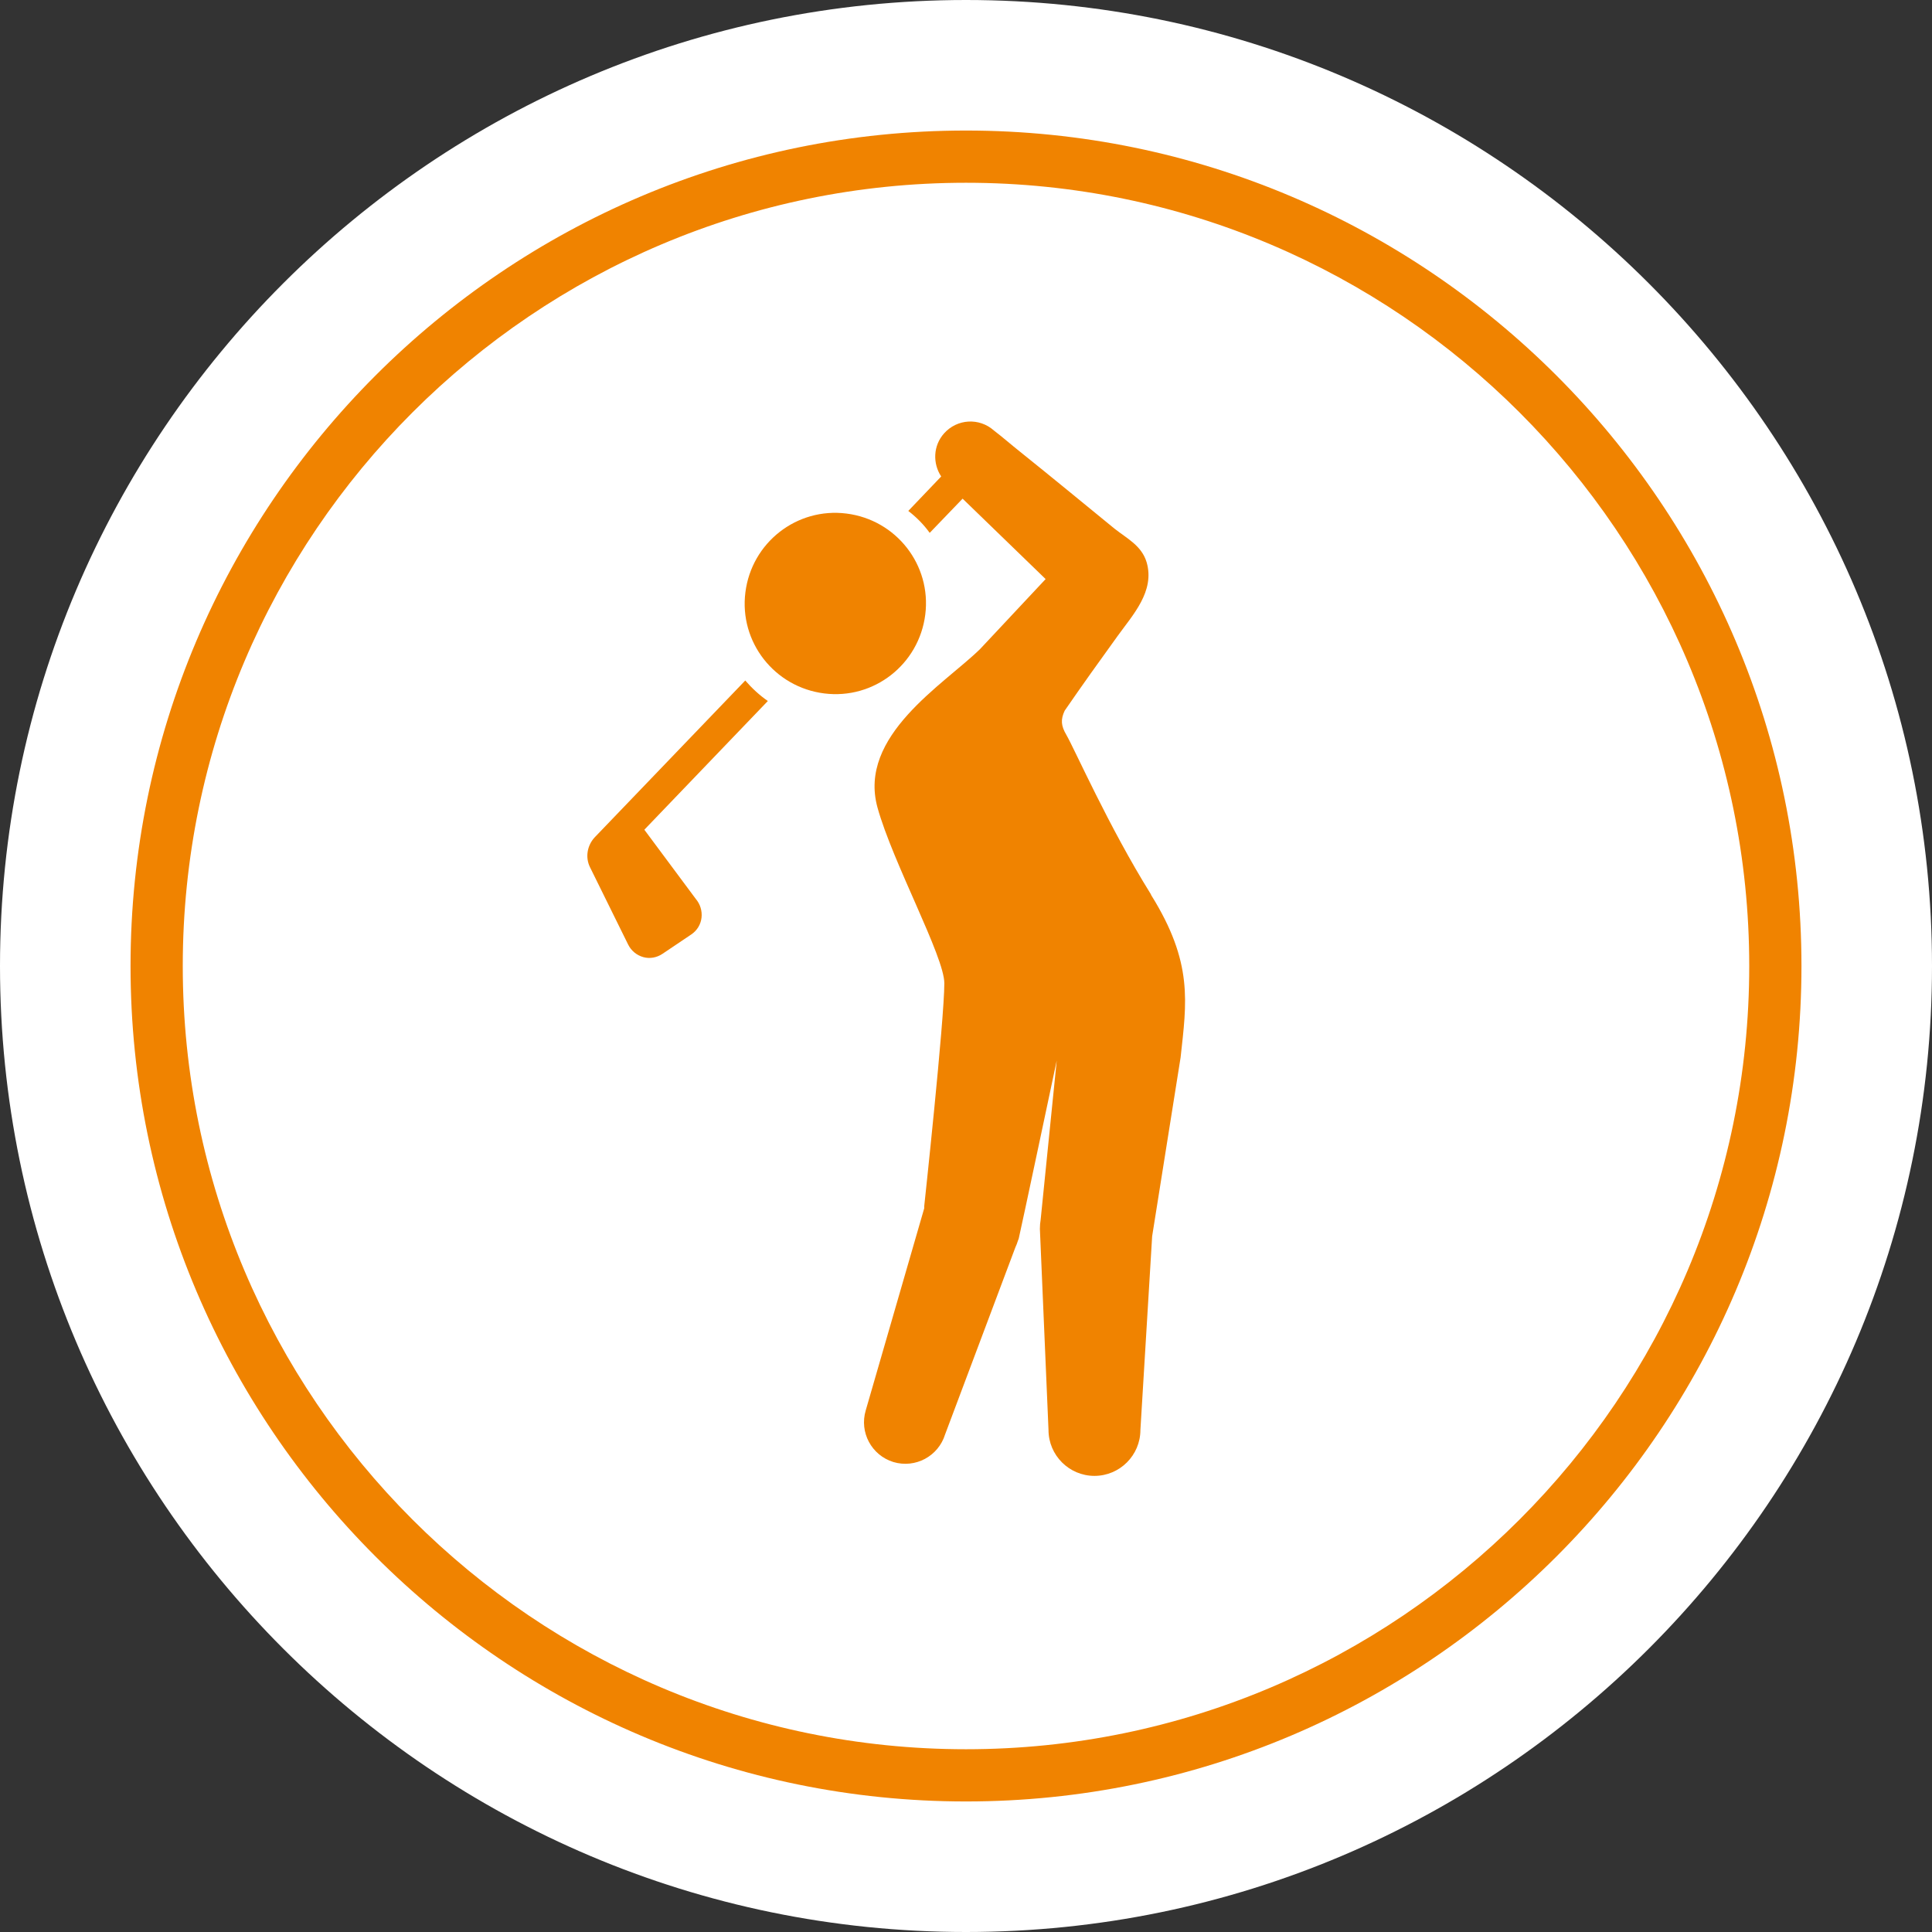
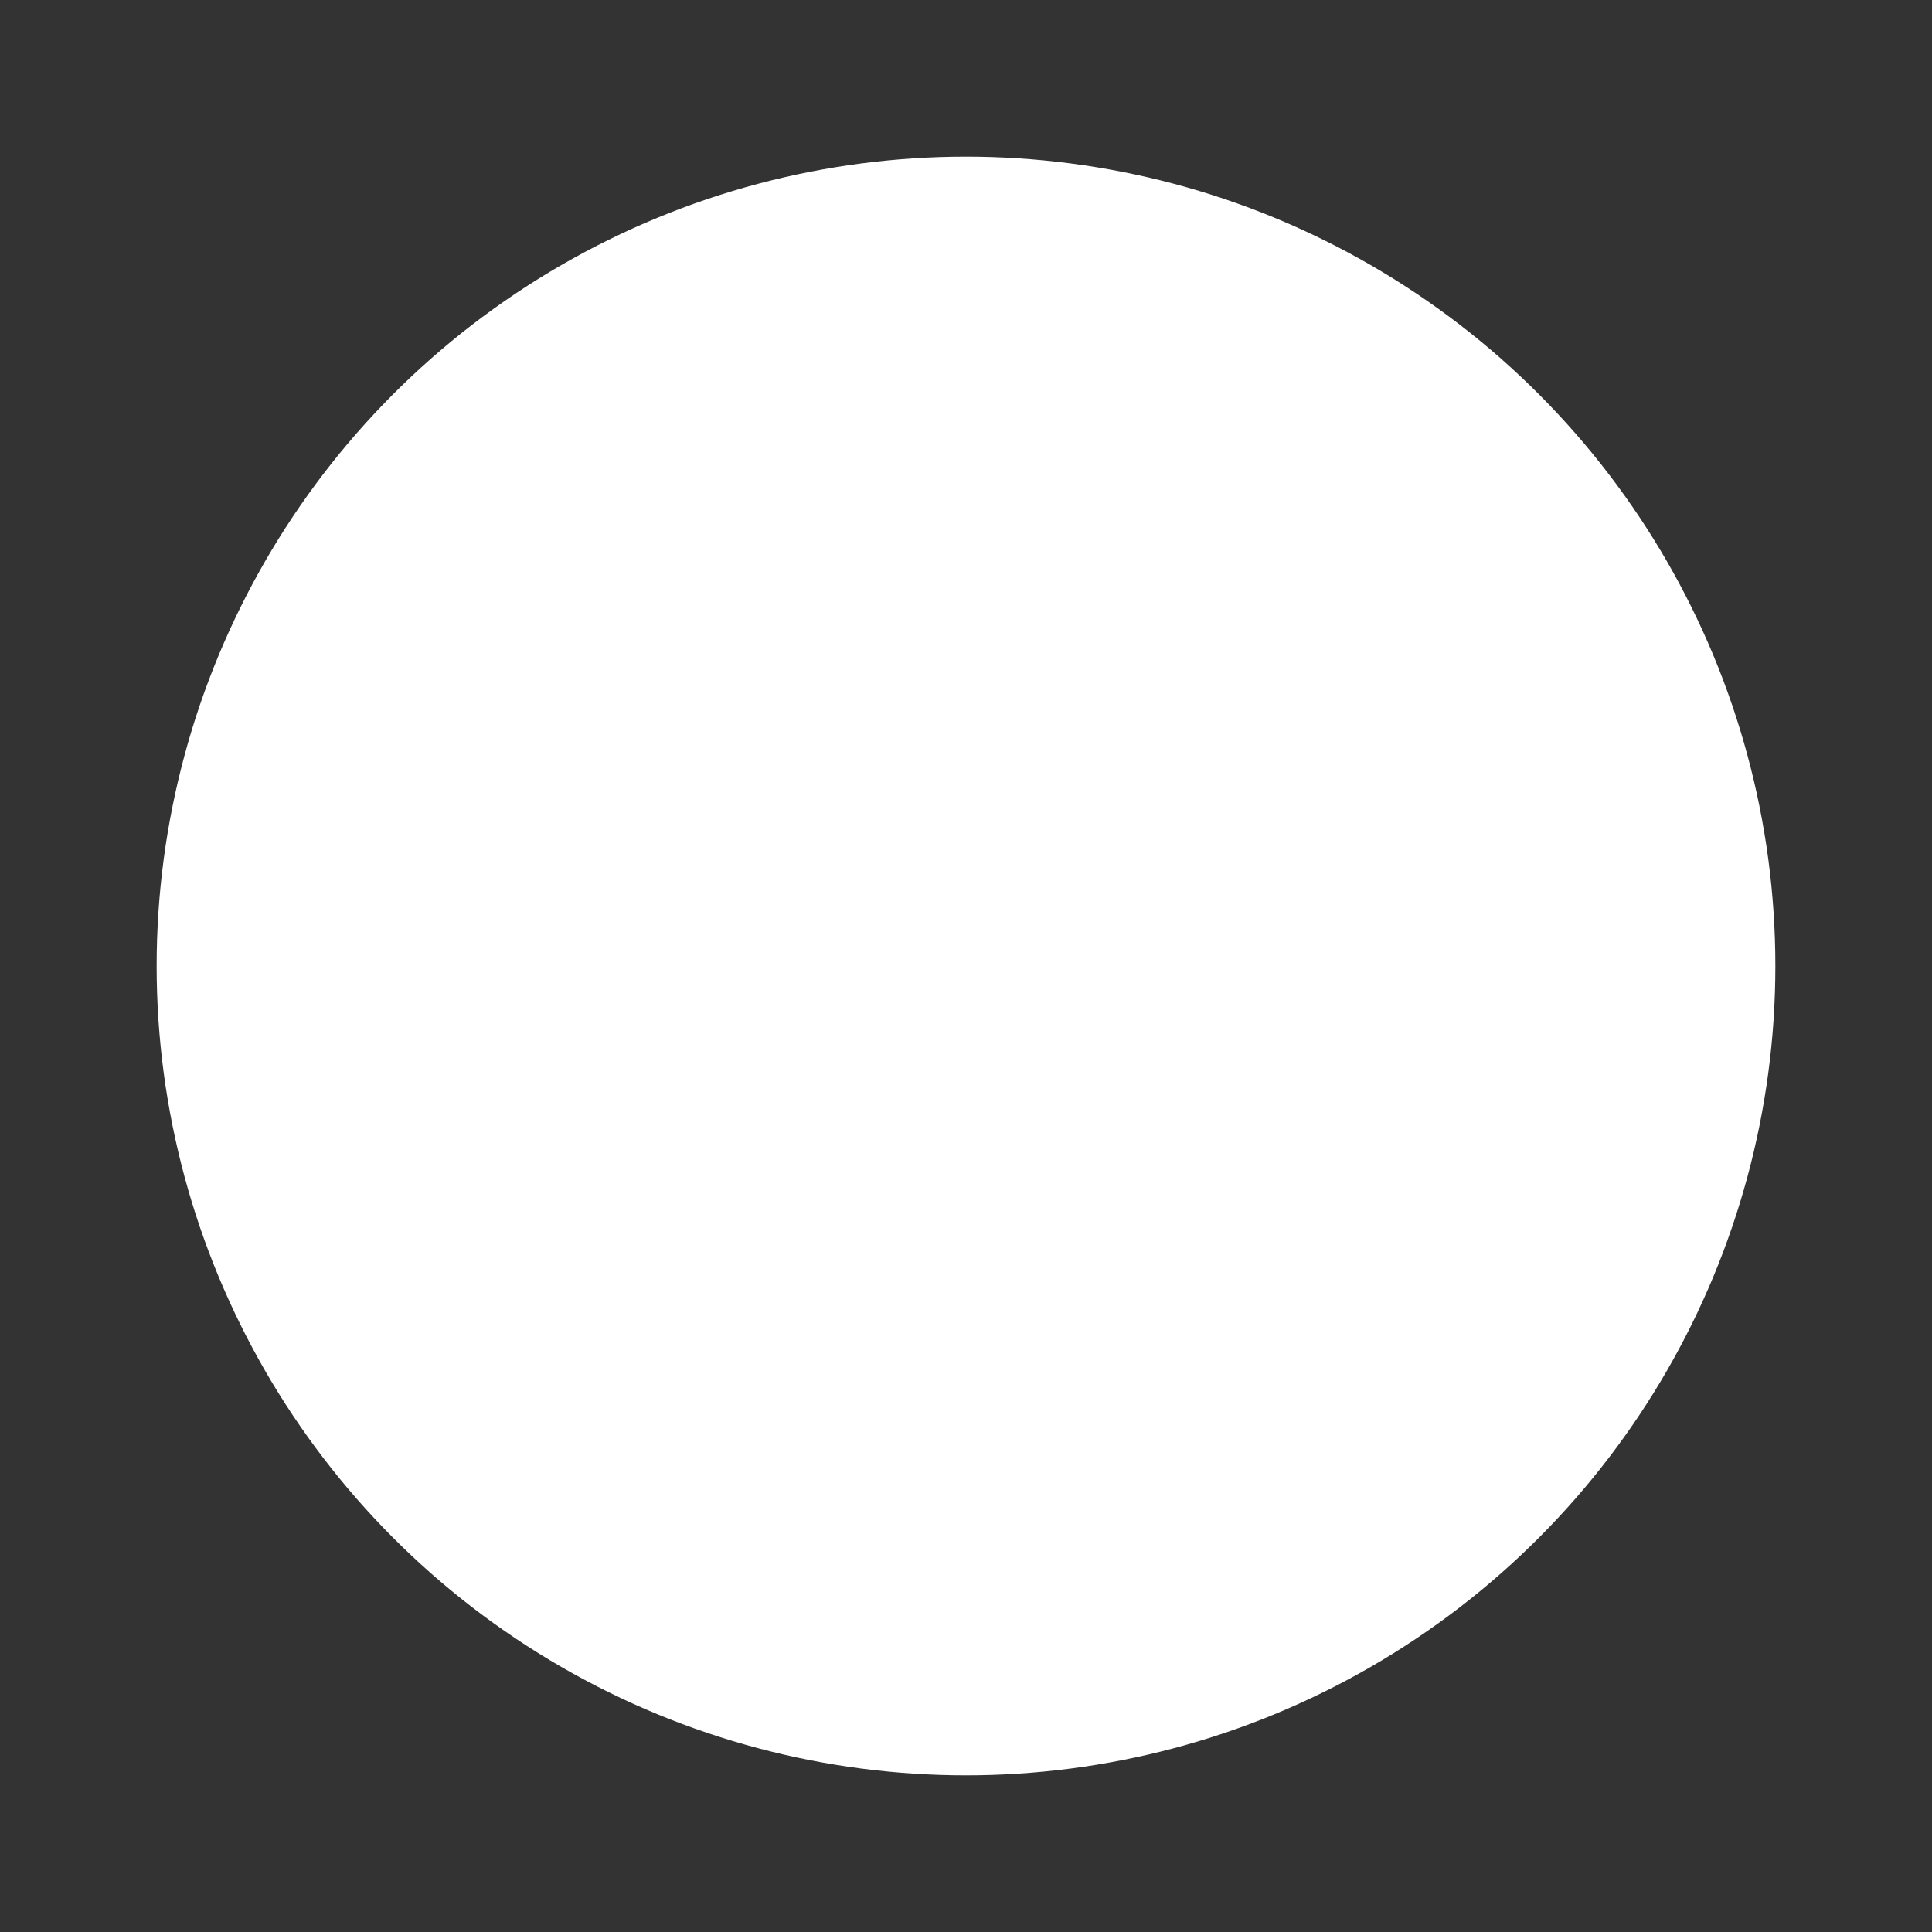
<svg xmlns="http://www.w3.org/2000/svg" id="b" width="74" height="74" viewBox="0 0 74 74">
  <rect x="0" y="0" width="74" height="74" fill="#333333" stroke="none" />
  <defs>
    <style>.d{fill:#fff;}.e{fill:#f08300;}</style>
  </defs>
  <g id="c">
-     <path class="d" d="M37,6c17.12,0,31,13.88,31,31s-13.88,31-31,31S6,54.12,6,37,19.88,6,37,6M37,0C16.6,0,0,16.6,0,37s16.6,37,37,37,37-16.6,37-37S57.4,0,37,0h0Z" />
    <circle class="d" cx="37" cy="37" r="31" />
-     <path class="e" d="M37,69c-17.65,0-32-14.36-32-32S19.35,5,37,5s32,14.36,32,32-14.35,32-32,32ZM37,7c-16.54,0-30,13.46-30,30s13.46,30,30,30,30-13.46,30-30S53.54,7,37,7Z" />
-     <path class="e" d="M35.44,23.54c.24-1.9-1.11-3.63-3.02-3.87-1.9-.24-3.63,1.11-3.87,3.02-.24,1.9,1.11,3.63,3.02,3.87,1.9.24,3.63-1.11,3.87-3.02Z" />
-     <path class="e" d="M44.08,34.25c-1.62-2.6-2.91-5.54-3.24-6.11-.2-.34-.22-.58-.06-.92.66-.96,1.34-1.91,2.02-2.85.59-.82,1.44-1.72,1.12-2.83-.19-.64-.75-.91-1.23-1.29-1.2-.98-2.4-1.97-3.61-2.94-.34-.27-.67-.56-1.01-.82-.56-.5-1.41-.45-1.91.11-.42.47-.44,1.15-.11,1.65l-1.26,1.32c.31.24.59.52.82.84l1.26-1.31,3.18,3.08-2.51,2.68c-1.39,1.36-4.69,3.32-3.93,6.07.58,2.1,2.56,5.71,2.56,6.73,0,1.41-.77,8.54-.77,8.54,0,.03,0,.06,0,.08l-2.24,7.74c-.25.84.22,1.72,1.06,1.98.84.25,1.72-.22,1.98-1.06l2.69-7.16c.04-.08.07-.17.1-.26l.03-.08c.04-.14,1.46-6.84,1.46-6.84l.06-.62-.68,6.73c-.02.12-.03.24-.03.36l.33,7.7c0,.97.79,1.76,1.76,1.76s1.76-.79,1.76-1.76l.45-7.42,1.09-6.85c.23-2.12.49-3.62-1.13-6.22Z" />
-     <path class="e" d="M28.55,26.06l-5.77,6.01c-.29.31-.37.77-.18,1.15l1.46,2.96c.12.24.33.41.58.48.25.07.52.02.74-.13l1.1-.74c.22-.15.36-.38.39-.64.03-.26-.05-.52-.22-.72l-1.97-2.65,4.73-4.93c-.32-.22-.61-.49-.87-.79Z" />
  </g>
</svg>